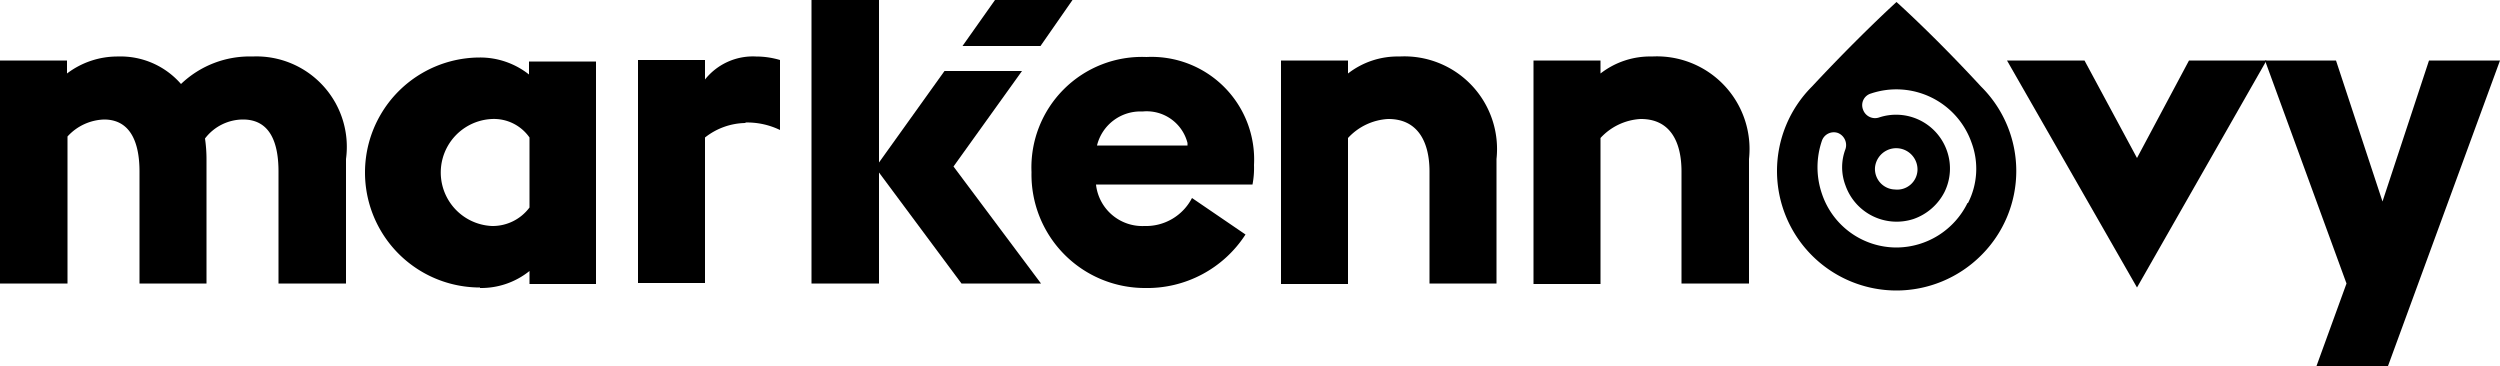
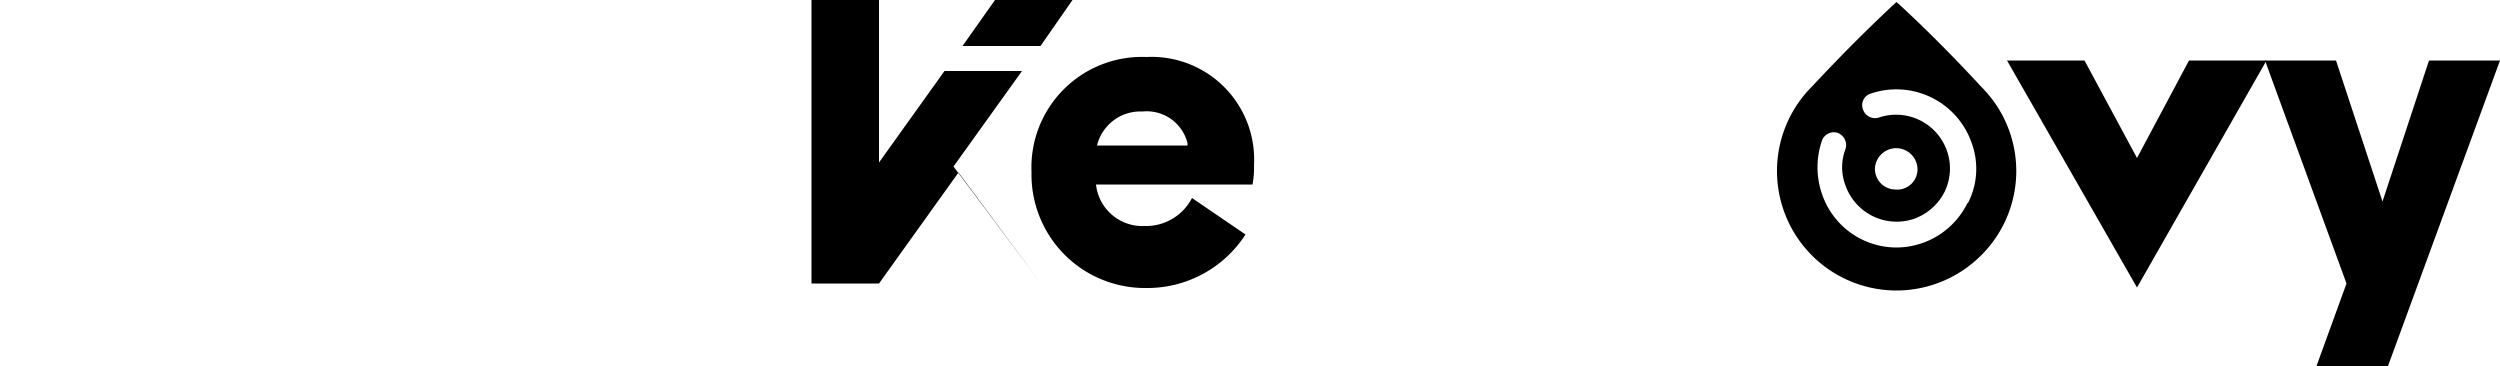
<svg xmlns="http://www.w3.org/2000/svg" width="50" height="7.32" viewBox="0 0 50 7.32">
  <g id="Mesa_de_trabajo_2_copia_44" data-name="Mesa de trabajo 2 copia 44" transform="translate(0 -21.34)">
    <path id="Trazado_26" data-name="Trazado 26" d="M19.9,21.34h1.55l-.64.92H19.25Z" />
-     <path id="Trazado_27" data-name="Trazado 27" d="M2.09,23.73a1.031,1.031,0,0,0-.74.34v2.94H0V22.55H1.34v.26a1.667,1.667,0,0,1,1.02-.34,1.6,1.6,0,0,1,1.26.55,1.985,1.985,0,0,1,1.43-.55,1.808,1.808,0,0,1,1.87,2.05v2.49H5.57V24.77c0-.58-.17-1.04-.71-1.04a.961.961,0,0,0-.76.38,2.864,2.864,0,0,1,.03.42v2.48H2.79V24.77c0-.58-.18-1.04-.71-1.04" />
-     <path id="Trazado_28" data-name="Trazado 28" d="M9.6,27.09a2.3,2.3,0,0,1,0-4.6,1.573,1.573,0,0,1,.98.34v-.26h1.34v4.45H10.59v-.26a1.543,1.543,0,0,1-.99.34m.99-1.62V24.09a.868.868,0,0,0-.75-.37,1.071,1.071,0,0,0,0,2.14.919.919,0,0,0,.75-.37" />
-     <path id="Trazado_29" data-name="Trazado 29" d="M14.91,23.8a1.336,1.336,0,0,0-.81.29V27H12.76V22.54H14.1v.39a1.224,1.224,0,0,1,1.02-.46,1.689,1.689,0,0,1,.48.07v1.4a1.508,1.508,0,0,0-.69-.15" />
-     <path id="Trazado_30" data-name="Trazado 30" d="M17.58,27.01H16.23V21.34h1.35v3.25l1.31-1.83h1.55l-1.37,1.91,1.75,2.34H19.23l-1.65-2.22Z" />
+     <path id="Trazado_30" data-name="Trazado 30" d="M17.58,27.01H16.23V21.34h1.35v3.25l1.31-1.83h1.55l-1.37,1.91,1.75,2.34l-1.65-2.22Z" />
    <path id="Trazado_31" data-name="Trazado 31" d="M20.63,24.78a2.211,2.211,0,0,1,2.3-2.3,2.052,2.052,0,0,1,2.15,2.16,1.754,1.754,0,0,1-.03.39H21.92a.932.932,0,0,0,.97.83,1.035,1.035,0,0,0,.95-.56l1.07.73a2.339,2.339,0,0,1-2.02,1.07,2.268,2.268,0,0,1-2.26-2.31m3.12-.54V24.2a.842.842,0,0,0-.9-.63.893.893,0,0,0-.91.68h1.81Z" />
-     <path id="Trazado_32" data-name="Trazado 32" d="M27.76,23.72a1.177,1.177,0,0,0-.8.38v2.92H25.62V22.55h1.34v.26a1.616,1.616,0,0,1,1.03-.34,1.853,1.853,0,0,1,1.94,2.05v2.49H28.59V24.77c0-.6-.24-1.05-.82-1.05" />
-     <path id="Trazado_33" data-name="Trazado 33" d="M32.81,23.72a1.177,1.177,0,0,0-.8.38v2.92H30.67V22.55h1.34v.26a1.615,1.615,0,0,1,1.03-.34,1.853,1.853,0,0,1,1.94,2.05v2.49H33.63V24.77c0-.6-.23-1.05-.81-1.05" />
    <path id="Trazado_34" data-name="Trazado 34" d="M43.78,22.55h1.55l-2.59,4.54-2.6-4.54h1.55l1.05,1.95Z" />
    <path id="Trazado_35" data-name="Trazado 35" d="M47.65,25.37l.93-2.82H50l-2.24,6.11H46.33l.6-1.65L45.3,22.55h1.42Z" />
    <path id="Trazado_36" data-name="Trazado 36" d="M39.62,23.07c-.95-1.03-1.69-1.69-1.69-1.69s-.74.67-1.69,1.69a2.39,2.39,0,0,0,1.69,4.08,2.4,2.4,0,0,0,1.69-.7,2.377,2.377,0,0,0,0-3.38m-.27,2.33a1.589,1.589,0,0,1-1.42.89,1.573,1.573,0,0,1-1.49-1.07,1.635,1.635,0,0,1,0-1.07.252.252,0,0,1,.32-.15.261.261,0,0,1,.15.32,1.021,1.021,0,0,0,0,.73,1.085,1.085,0,0,0,1.36.67,1.1,1.1,0,0,0,.62-.54,1.063,1.063,0,0,0,.05-.82,1.077,1.077,0,0,0-1.36-.67.254.254,0,0,1-.32-.16.242.242,0,0,1,.16-.32,1.594,1.594,0,0,1,2.01.98,1.5,1.5,0,0,1-.07,1.21m-1.86-.71a.426.426,0,0,1,.85.05.406.406,0,0,1-.45.39.411.411,0,0,1-.4-.44" />
  </g>
</svg>